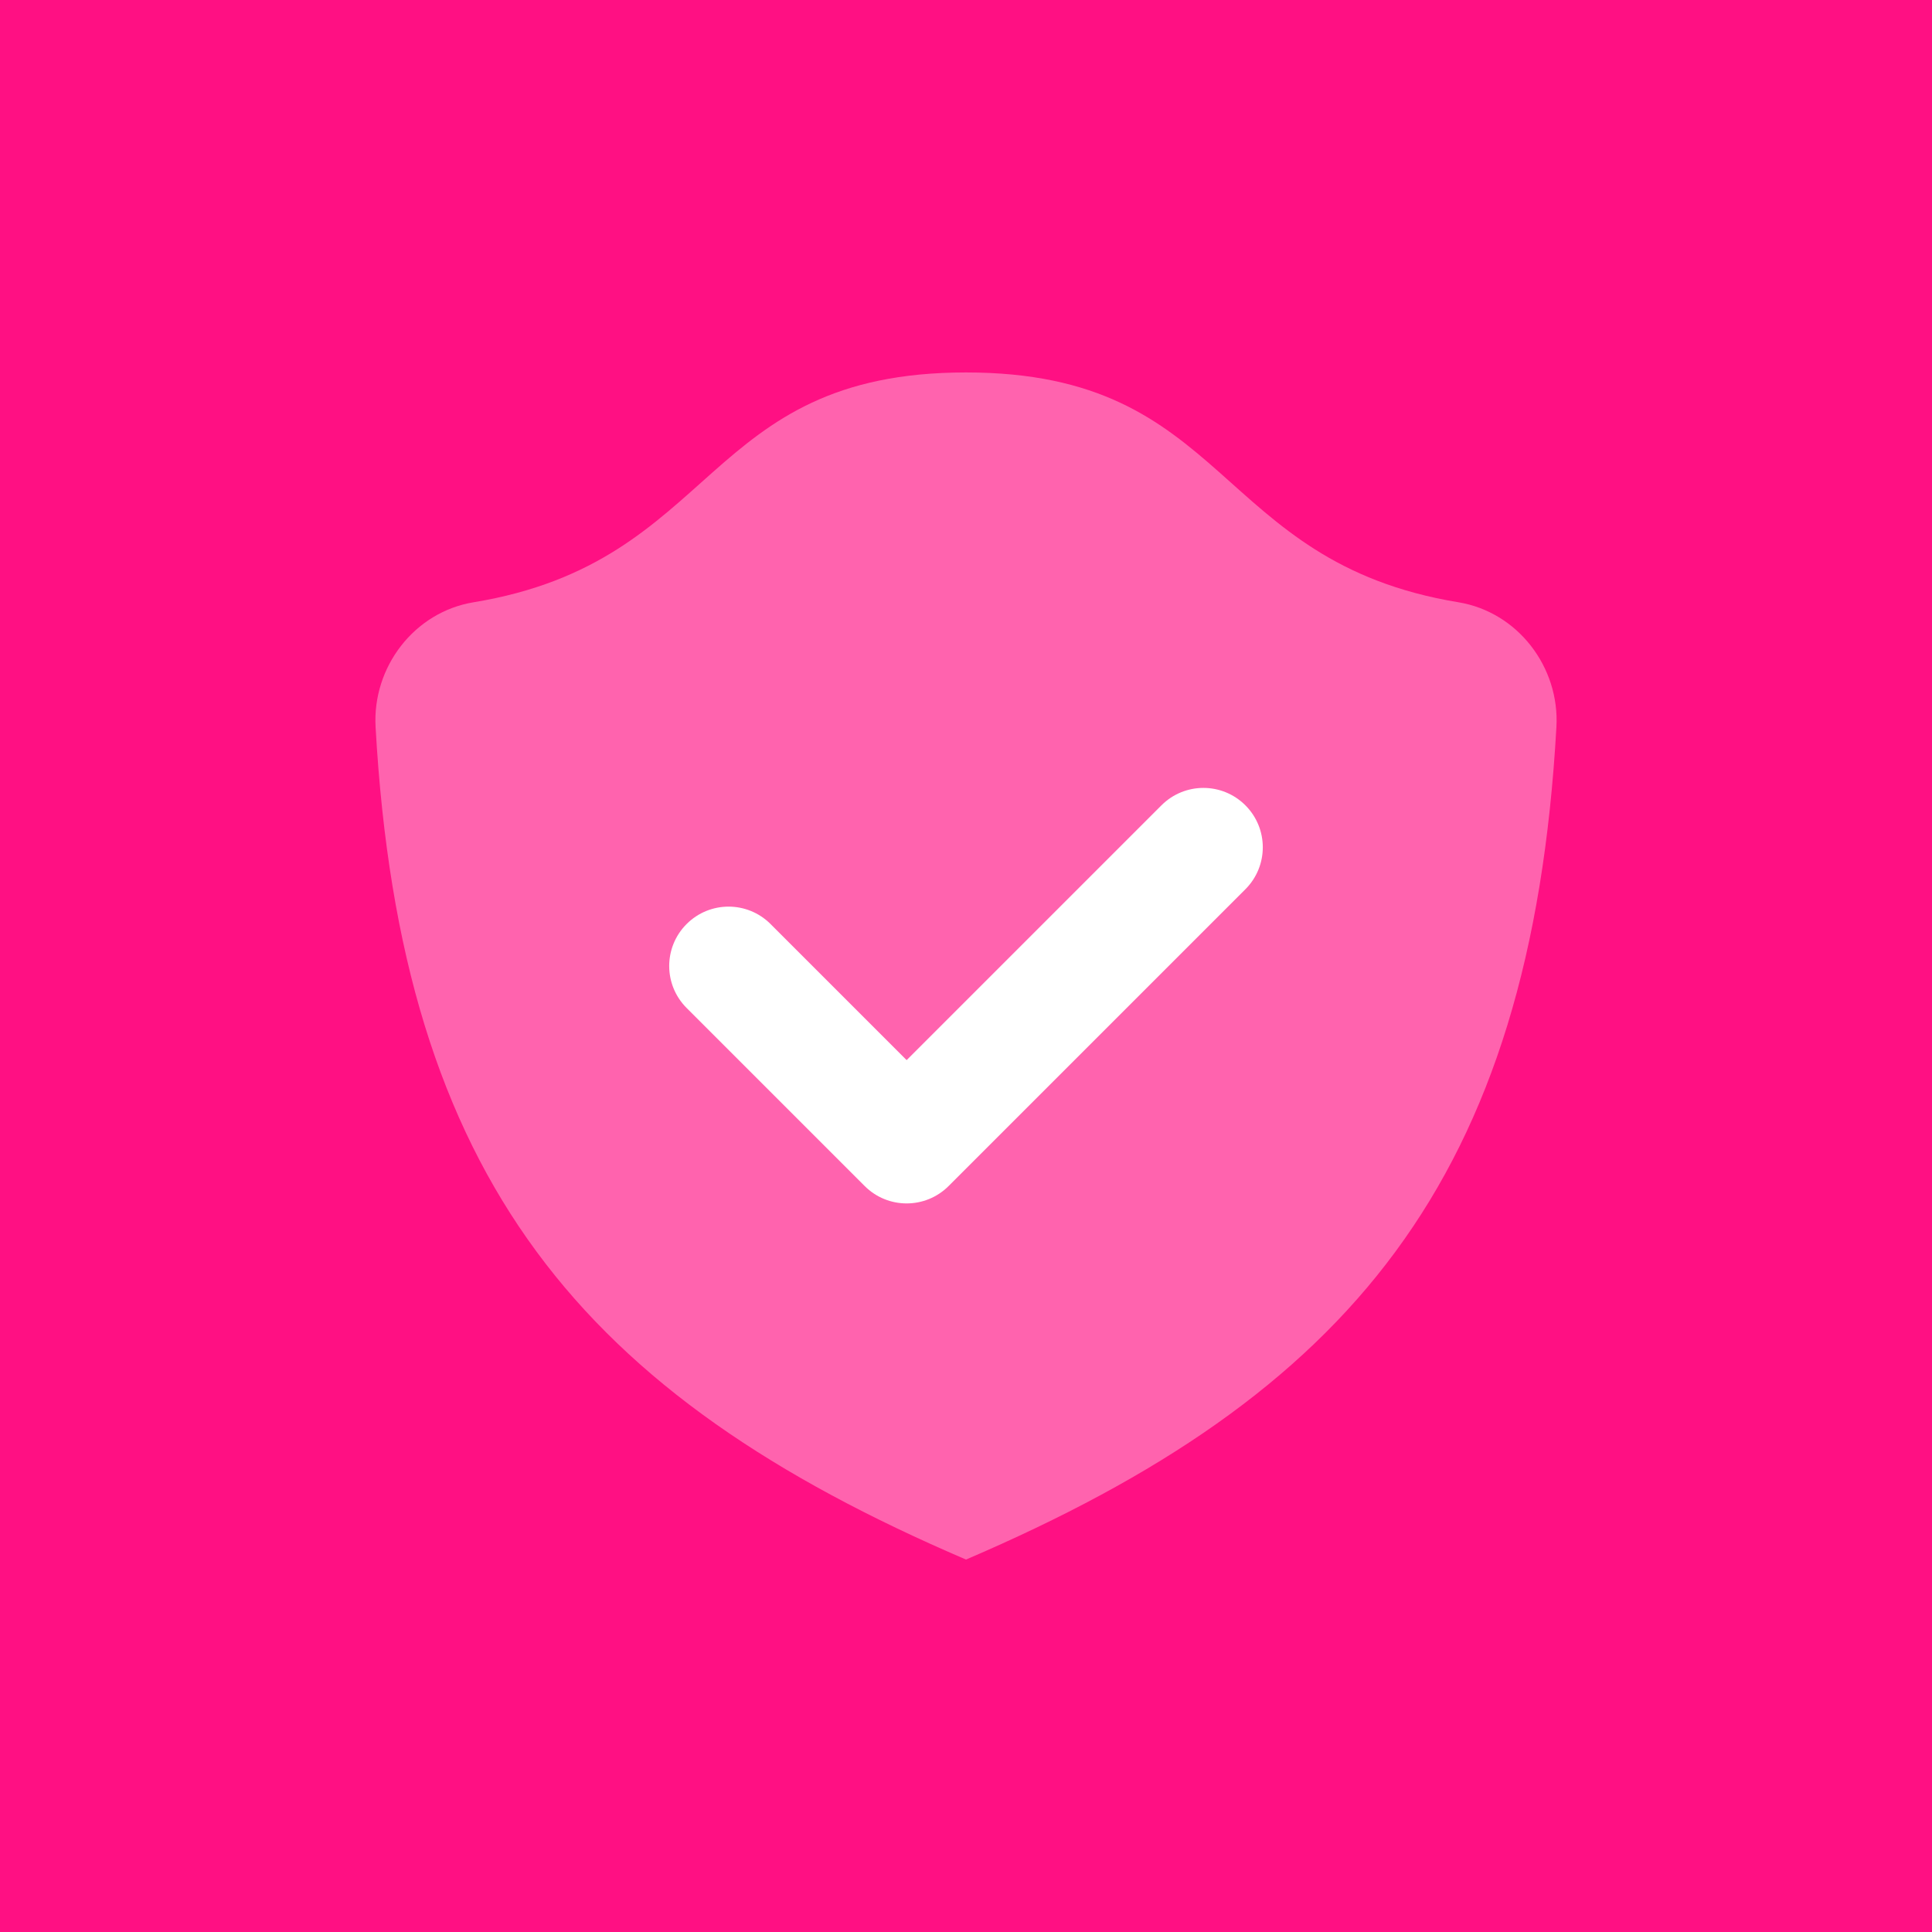
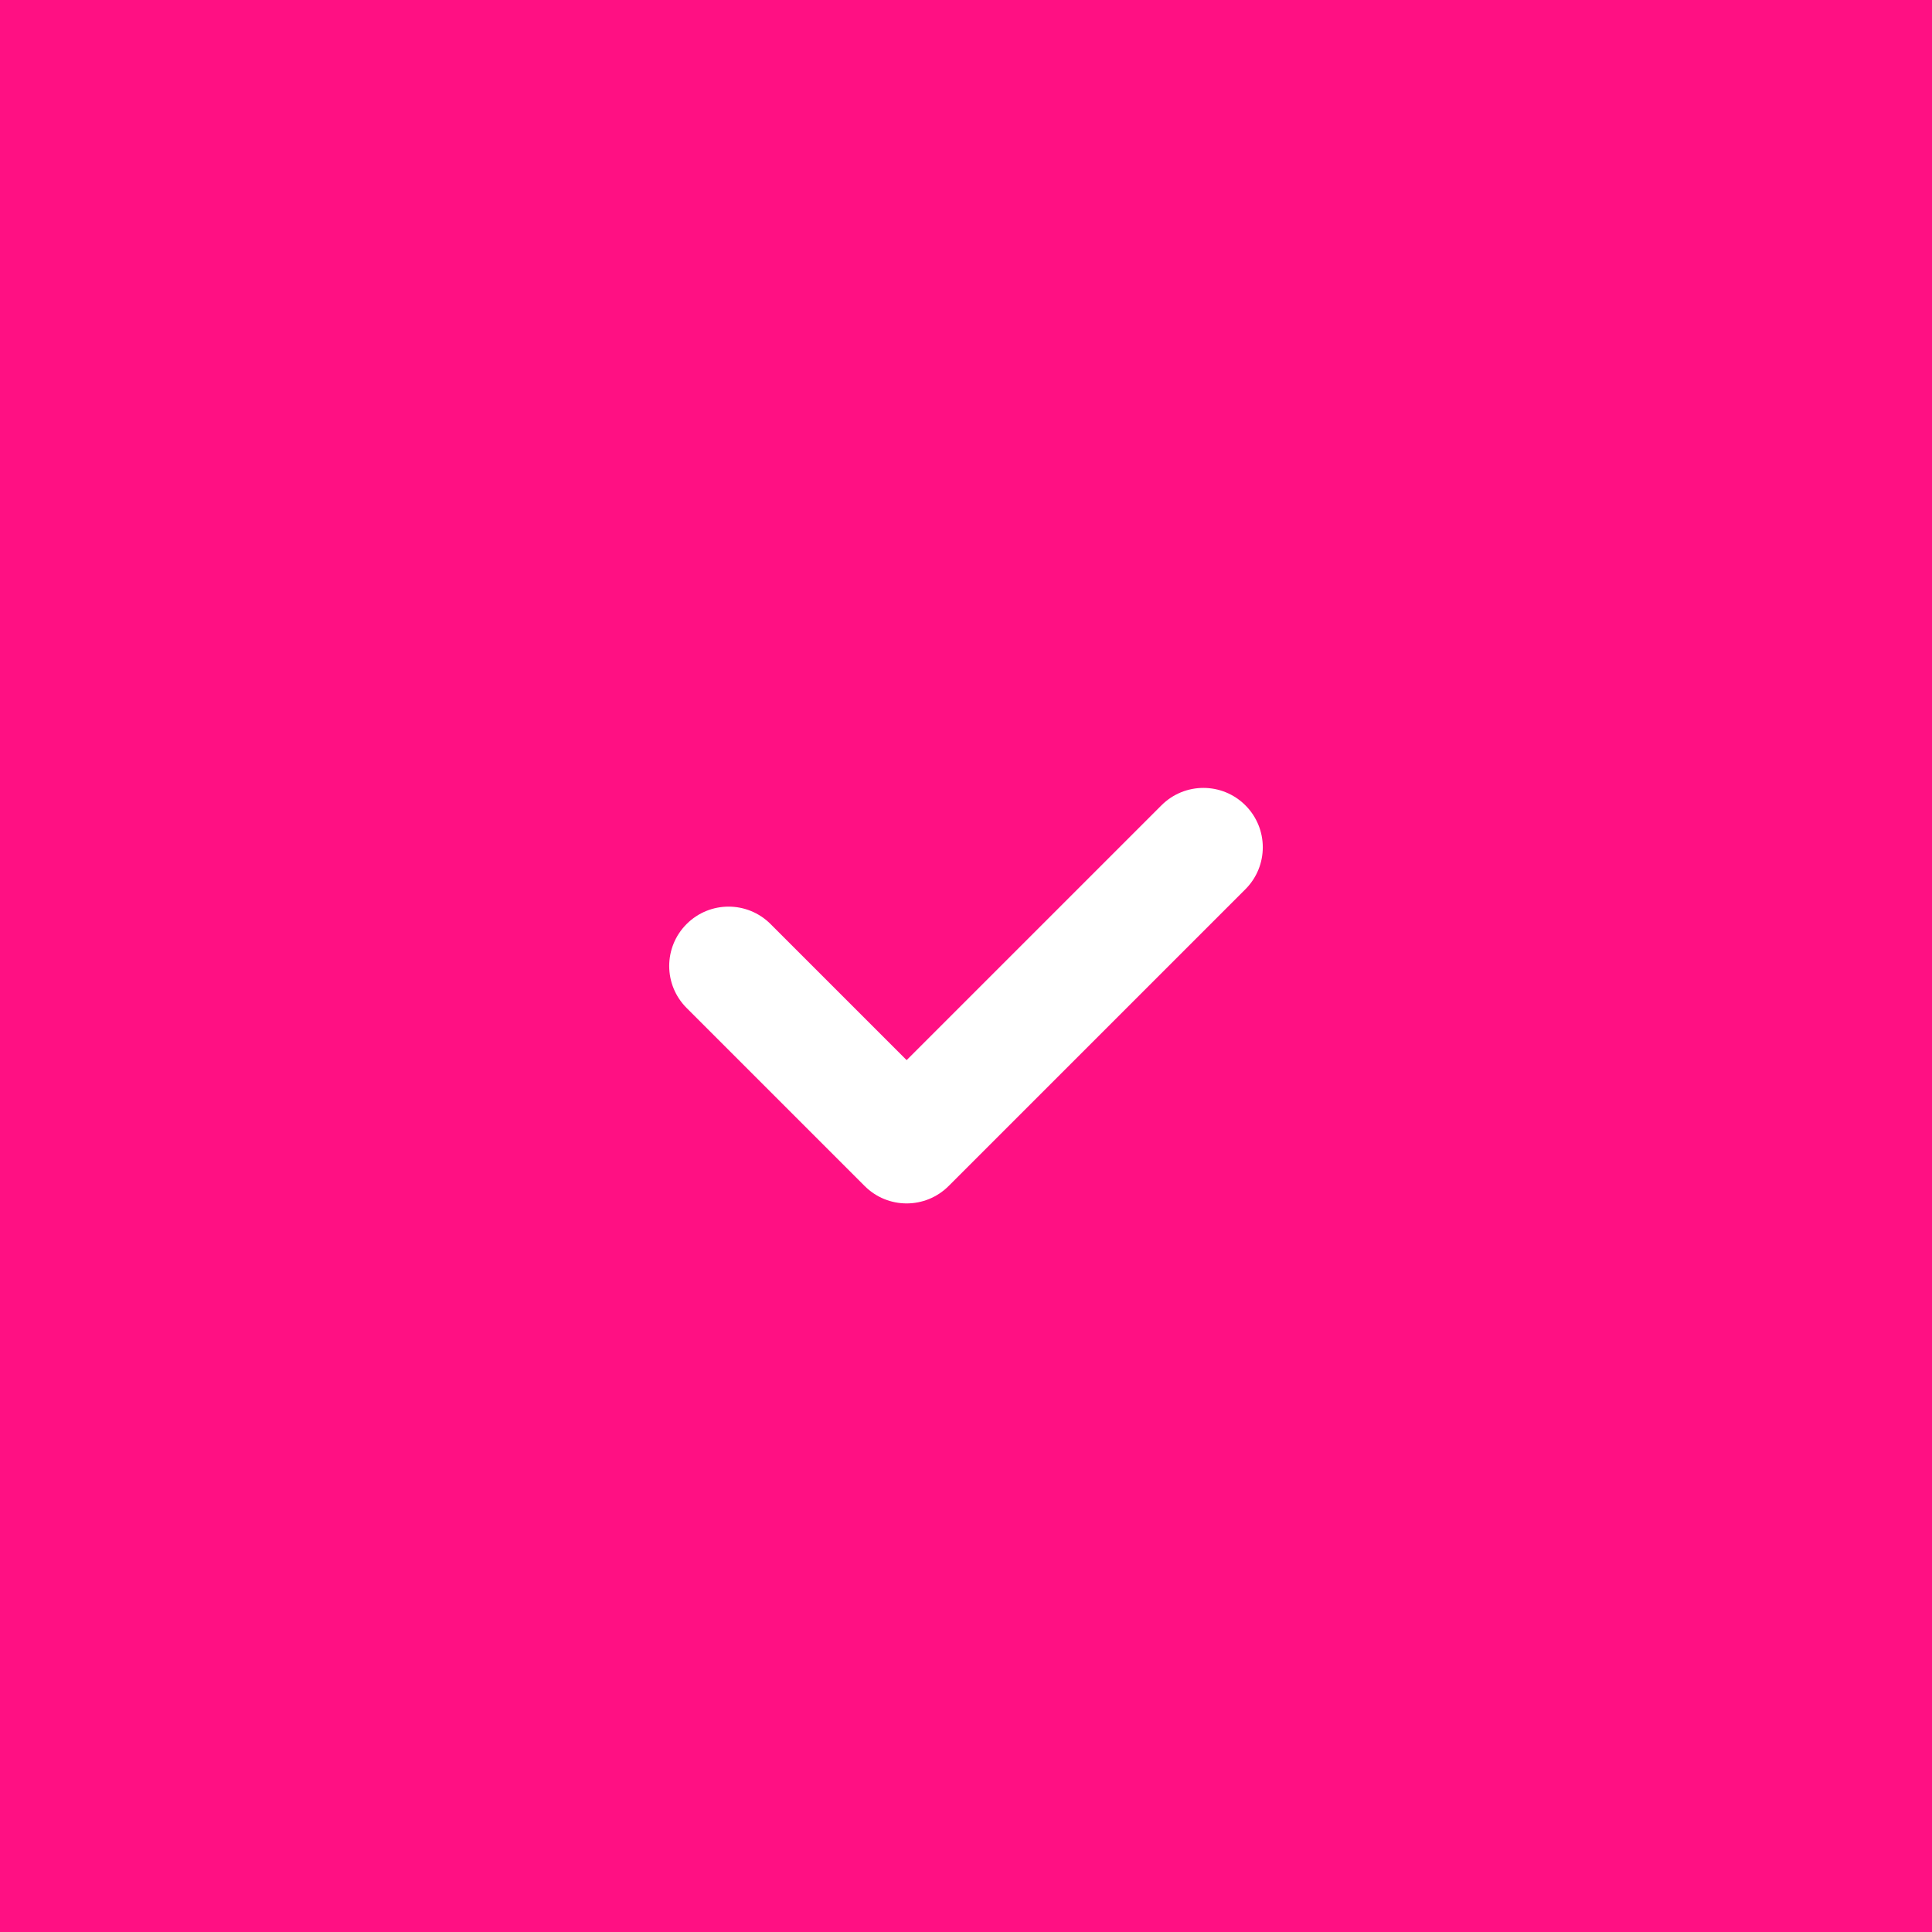
<svg xmlns="http://www.w3.org/2000/svg" width="72" height="72" viewBox="0 0 72 72" fill="none">
  <rect width="72" height="72" fill="#FF1083" />
-   <path opacity="0.35" d="M58.003 27.094C58.129 24.86 56.561 22.81 54.351 22.445C45.169 20.934 45.874 13.88 36 13.88C26.125 13.88 26.831 20.934 17.649 22.445C15.439 22.808 13.871 24.858 13.997 27.094C14.944 43.972 21.697 51.991 36 58.12C50.303 51.991 57.056 43.972 58.003 27.094Z" fill="white" />
  <path d="M33.788 44.848C33.221 44.848 32.655 44.631 32.224 44.2L25.588 37.564C24.723 36.699 24.723 35.301 25.588 34.436C26.453 33.571 27.851 33.571 28.716 34.436L33.788 39.508L43.284 30.012C44.149 29.147 45.547 29.147 46.412 30.012C47.277 30.877 47.277 32.275 46.412 33.14L35.352 44.2C34.92 44.631 34.354 44.848 33.788 44.848Z" fill="white" />
</svg>